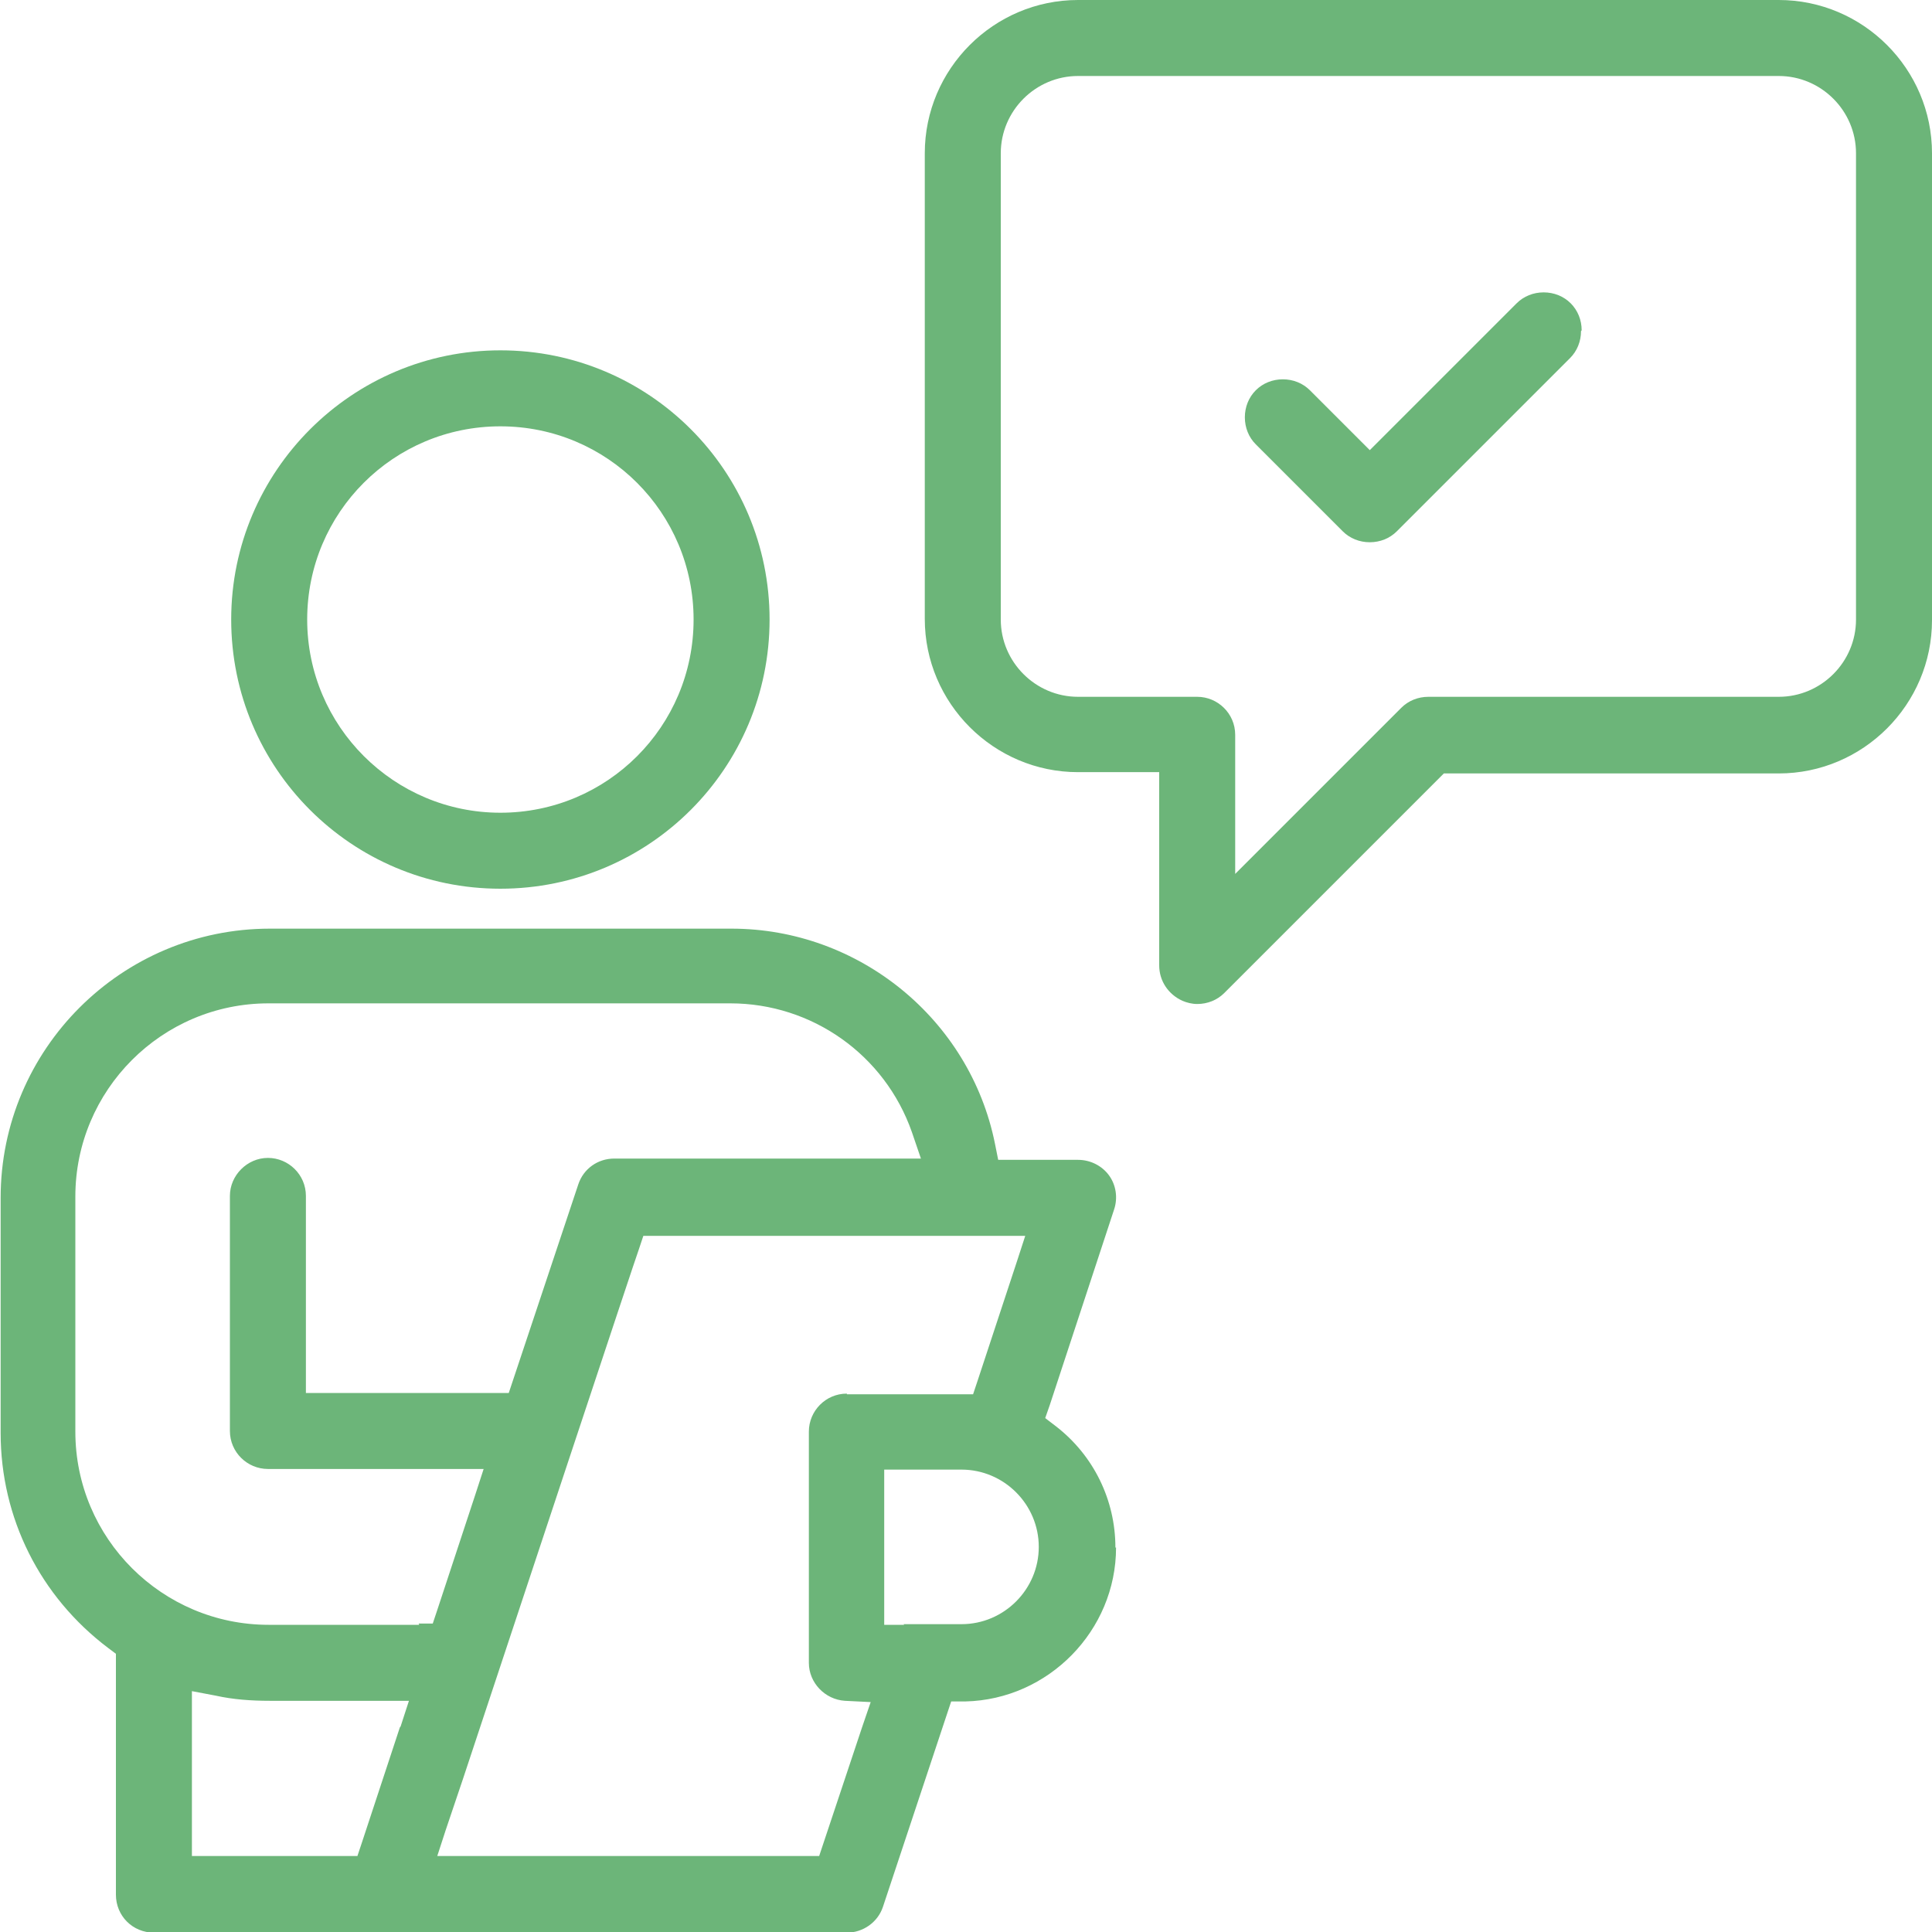
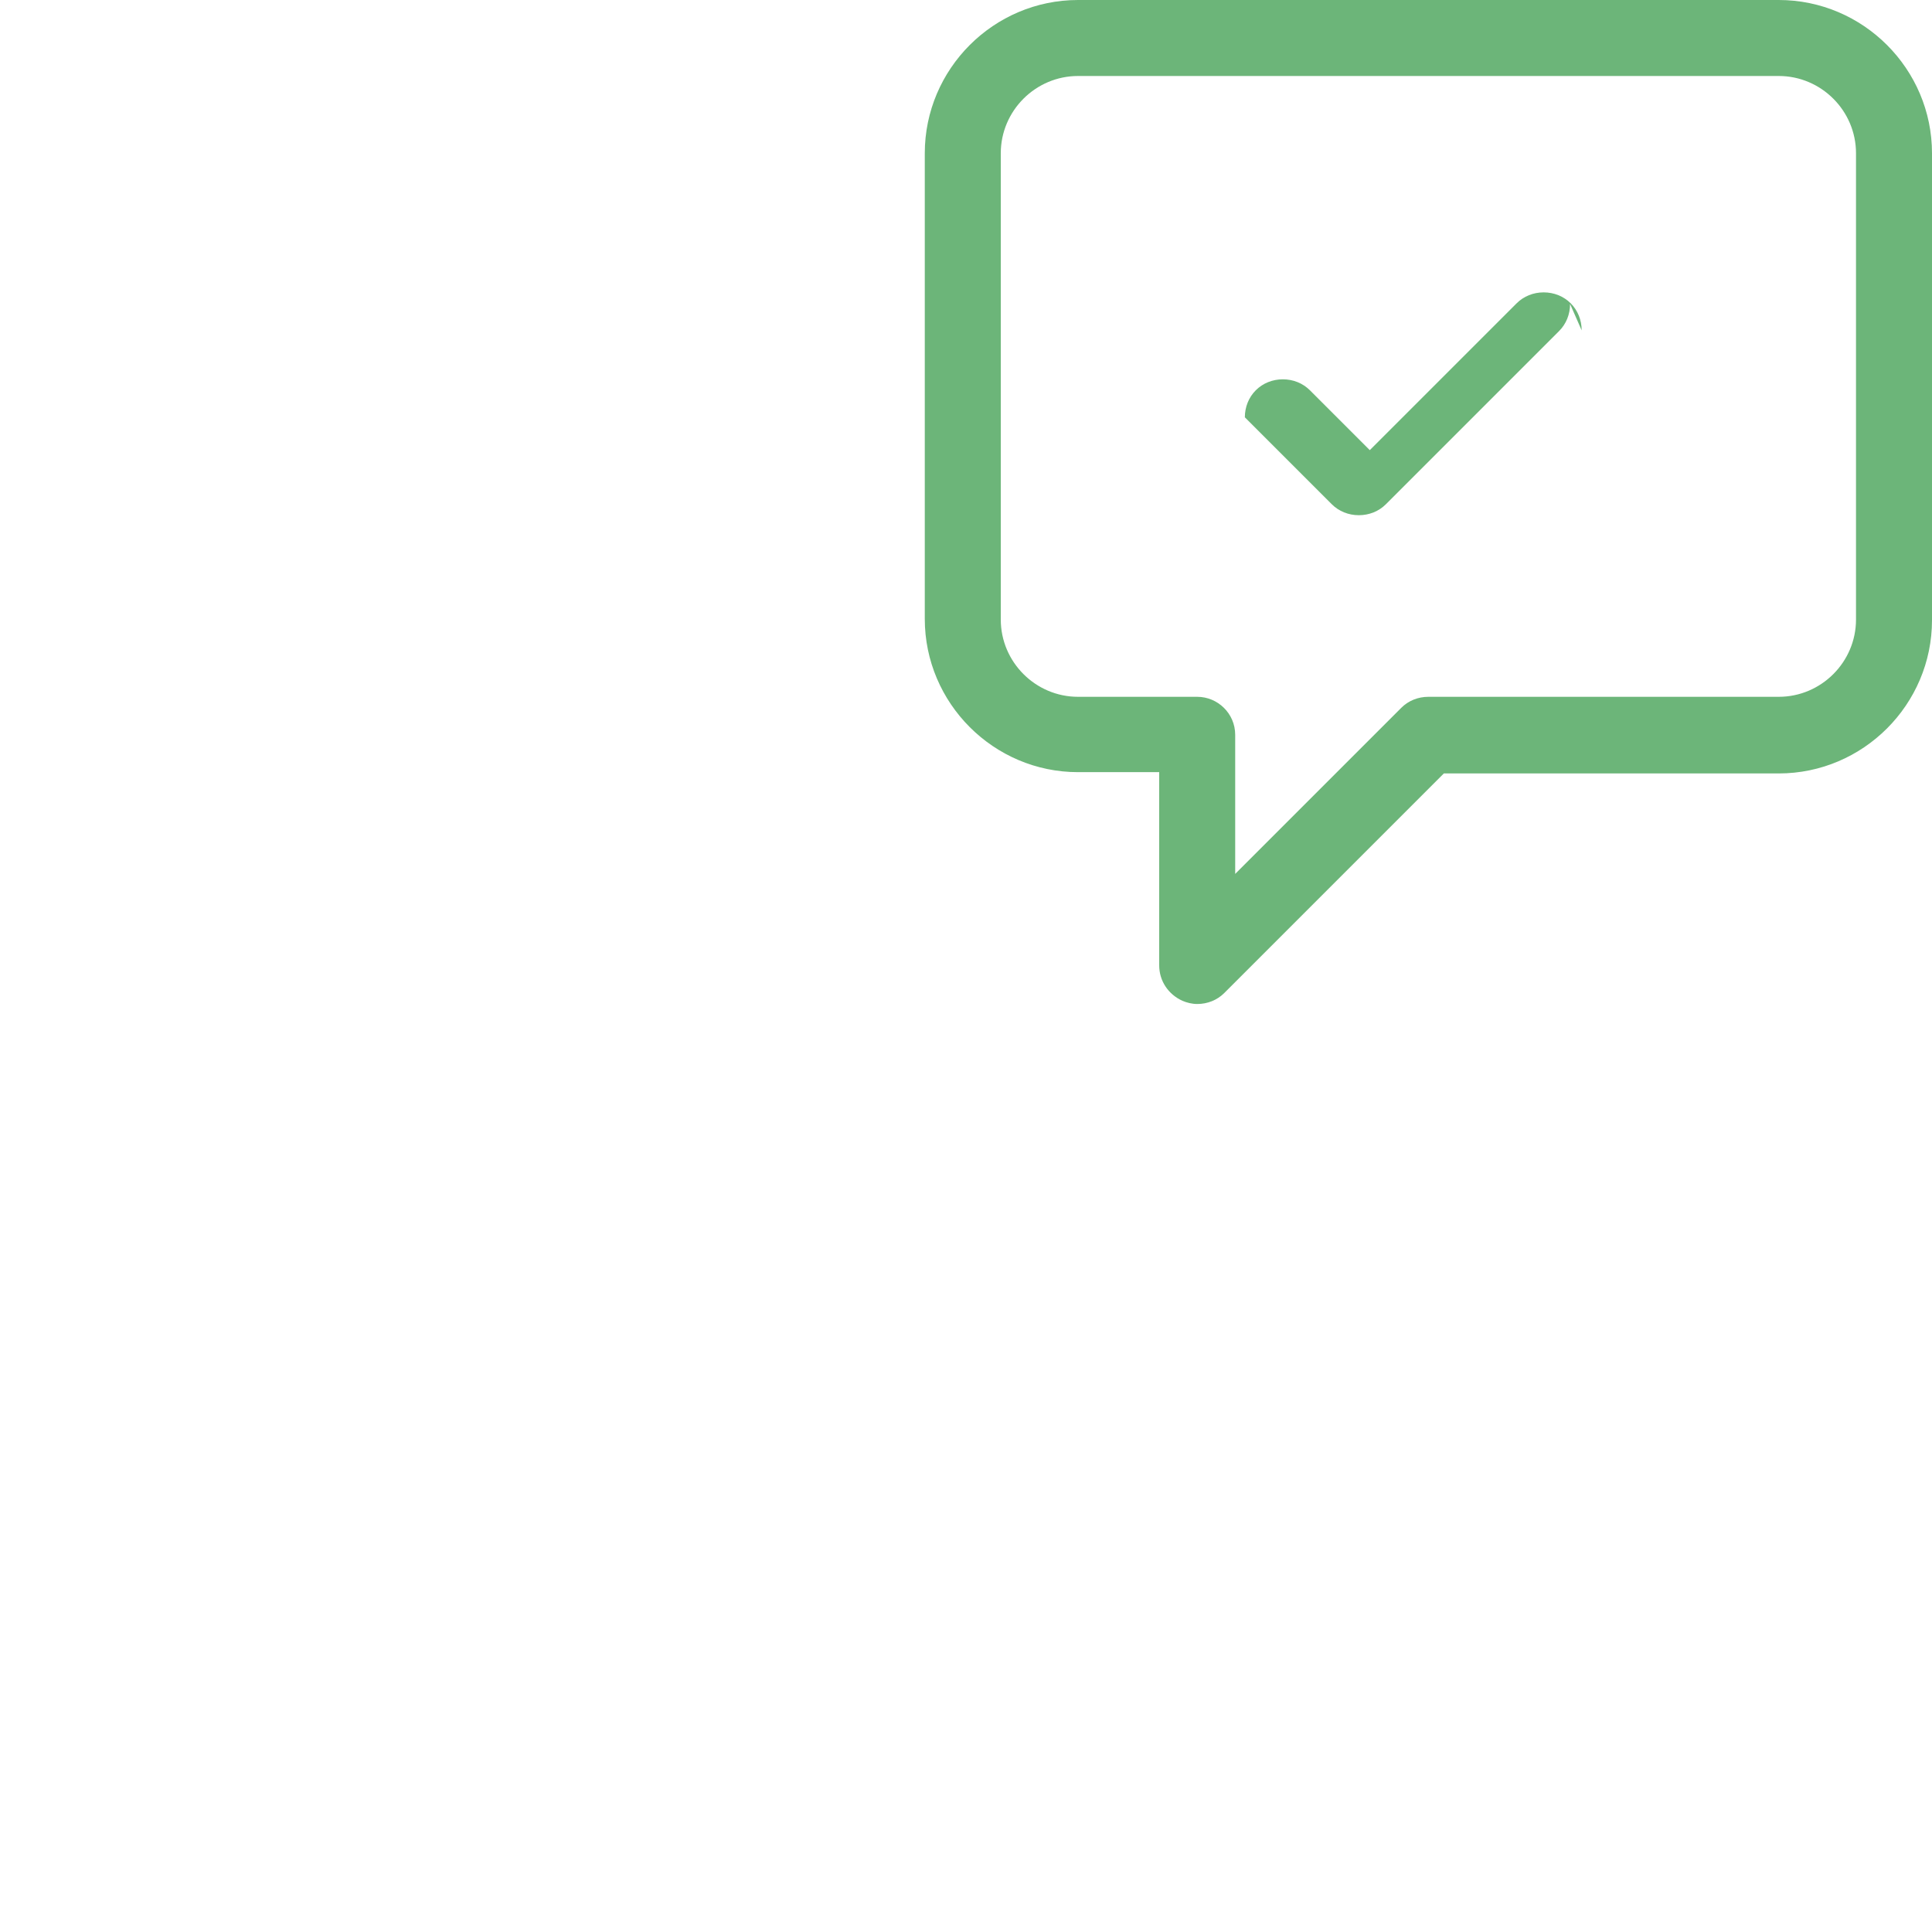
<svg xmlns="http://www.w3.org/2000/svg" id="Layer_1" data-name="Layer 1" viewBox="0 0 30 30">
  <circle cx="7.77" cy="9.62" r="2.69" fill="none" />
  <path d="M4.18,26.72c-.31,0-.61-.03-.9-.09v1.88h2.04l.59-1.79h-1.74Z" fill="none" />
-   <path d="M14.94,23.13h-.9v1.79h.9c.49,0,.9-.4.9-.9s-.4-.9-.9-.9Z" fill="none" />
-   <path d="M4.18,23.13c-.5,0-.9-.4-.9-.9v-3.65c0-.5.4-.9.9-.9s.9.4.9.9v2.75h2.63l1.01-3.03c.12-.37.46-.61.85-.61h4.33c-.37-1.04-1.37-1.79-2.54-1.79h-7.17c-1.48,0-2.69,1.21-2.69,2.69v3.65c0,1.48,1.21,2.69,2.69,2.69h2.34l.59-1.79h-2.93Z" fill="none" />
  <path d="M14.89,21.34l.61-1.85h-5.29c-.03.09-2.98,8.98-2.99,9.03h5.29l.6-1.8c-.47-.03-.85-.42-.85-.89v-3.59c0-.5.4-.9.9-.9h1.74Z" fill="none" />
-   <path d="M27.62,1.49h-10.88c-.49,0-.9.4-.9.9v7.23c0,.49.4.9.9.9h1.85c.5,0,.9.4.9.9v1.42l2.06-2.06c.17-.17.4-.26.63-.26h5.44c.49,0,.9-.4.9-.9V2.38c0-.49-.4-.9-.9-.9ZM24.6,5.77l-2.69,2.69c-.18.18-.4.26-.63.26s-.46-.09-.63-.26l-1.35-1.35c-.35-.35-.35-.92,0-1.27.18-.18.4-.26.63-.26s.46.09.63.26l.71.71,2.06-2.06c.18-.18.4-.26.63-.26s.46.09.63.26c.35.35.35.92,0,1.27Z" fill="none" />
  <path d="M27.62,0h-10.88c-1.31,0-2.38,1.07-2.38,2.38v7.23c0,1.31,1.07,2.38,2.38,2.38h1.26v3c0,.24.14.45.36.55.07.03.15.05.23.05.16,0,.31-.06.42-.17l3.32-3.32.09-.09h5.2c1.31,0,2.38-1.07,2.38-2.38V2.38c0-1.31-1.07-2.38-2.38-2.38ZM28.82,9.62c0,.66-.54,1.2-1.2,1.2h-5.44c-.16,0-.31.06-.42.17l-2.06,2.06-.52.52v-2.16c0-.33-.27-.59-.59-.59h-1.85c-.66,0-1.2-.54-1.2-1.2V2.38c0-.66.54-1.2,1.2-1.2h10.88c.66,0,1.2.54,1.2,1.2v7.23Z" fill="#6cb579" />
-   <path d="M24.56,5.13c0-.16-.06-.31-.17-.42-.11-.11-.26-.17-.42-.17s-.31.06-.42.17l-2.06,2.06-.22.22-.22-.22-.71-.71c-.11-.11-.26-.17-.42-.17s-.31.06-.42.17c-.11.11-.17.26-.17.42s.06.31.17.42l1.35,1.35c.11.11.26.17.42.17s.31-.06.42-.17l2.69-2.69c.11-.11.17-.26.17-.42Z" fill="#6cb579" />
-   <path d="M17.32,24.03c0-.74-.34-1.43-.92-1.88l-.17-.13.07-.2,1-3.04c.06-.18.03-.38-.08-.53s-.29-.24-.48-.24h-1.24l-.05-.25c-.39-1.94-2.12-3.34-4.09-3.34h-7.17c-2.3,0-4.18,1.87-4.18,4.18v3.65c0,1.32.61,2.54,1.67,3.34l.12.09v3.74c0,.33.26.59.59.59h10.76c.25,0,.48-.16.56-.4l.99-2.98.07-.21h.22c1.29-.03,2.34-1.1,2.34-2.39ZM6.21,26.82l-.59,1.79-.07.21h-2.57v-2.56l.37.07c.27.06.55.08.84.08h2.16l-.13.4ZM6.51,25.23h-2.34c-1.65,0-3-1.34-3-3v-3.65c0-1.65,1.34-3,3-3h7.17c1.27,0,2.4.8,2.82,2l.14.41h-4.76c-.26,0-.48.16-.56.4l-1.01,3.03-.07.21h-3.15v-3.06c0-.33-.27-.59-.59-.59s-.59.27-.59.59v3.65c0,.33.27.59.59.59h3.35l-.13.4-.59,1.79-.07.21h-.22ZM13.15,21.64c-.33,0-.59.27-.59.59v3.59c0,.31.25.57.56.59l.4.02-.13.38-.6,1.8-.07.21h-5.93l.13-.4.27-.8c.73-2.2,2.7-8.15,2.73-8.22l.07-.21h5.93l-.13.4-.61,1.85-.07.21h-1.96ZM14.04,25.23h-.31v-2.41h1.2c.66,0,1.2.54,1.2,1.2s-.54,1.2-1.2,1.2h-.9Z" fill="#6cb579" />
-   <path d="M7.77,5.44c-2.3,0-4.18,1.87-4.18,4.18s1.87,4.18,4.18,4.18,4.18-1.87,4.18-4.18-1.87-4.18-4.18-4.18ZM7.77,12.62c-1.65,0-3-1.34-3-3s1.34-3,3-3,3,1.34,3,3-1.34,3-3,3Z" fill="#6cb579" />
+   <path d="M24.56,5.13c0-.16-.06-.31-.17-.42-.11-.11-.26-.17-.42-.17s-.31.06-.42.17l-2.06,2.06-.22.22-.22-.22-.71-.71c-.11-.11-.26-.17-.42-.17s-.31.06-.42.17c-.11.11-.17.26-.17.42l1.35,1.35c.11.11.26.17.42.17s.31-.06.42-.17l2.69-2.69c.11-.11.17-.26.17-.42Z" fill="#6cb579" />
</svg>